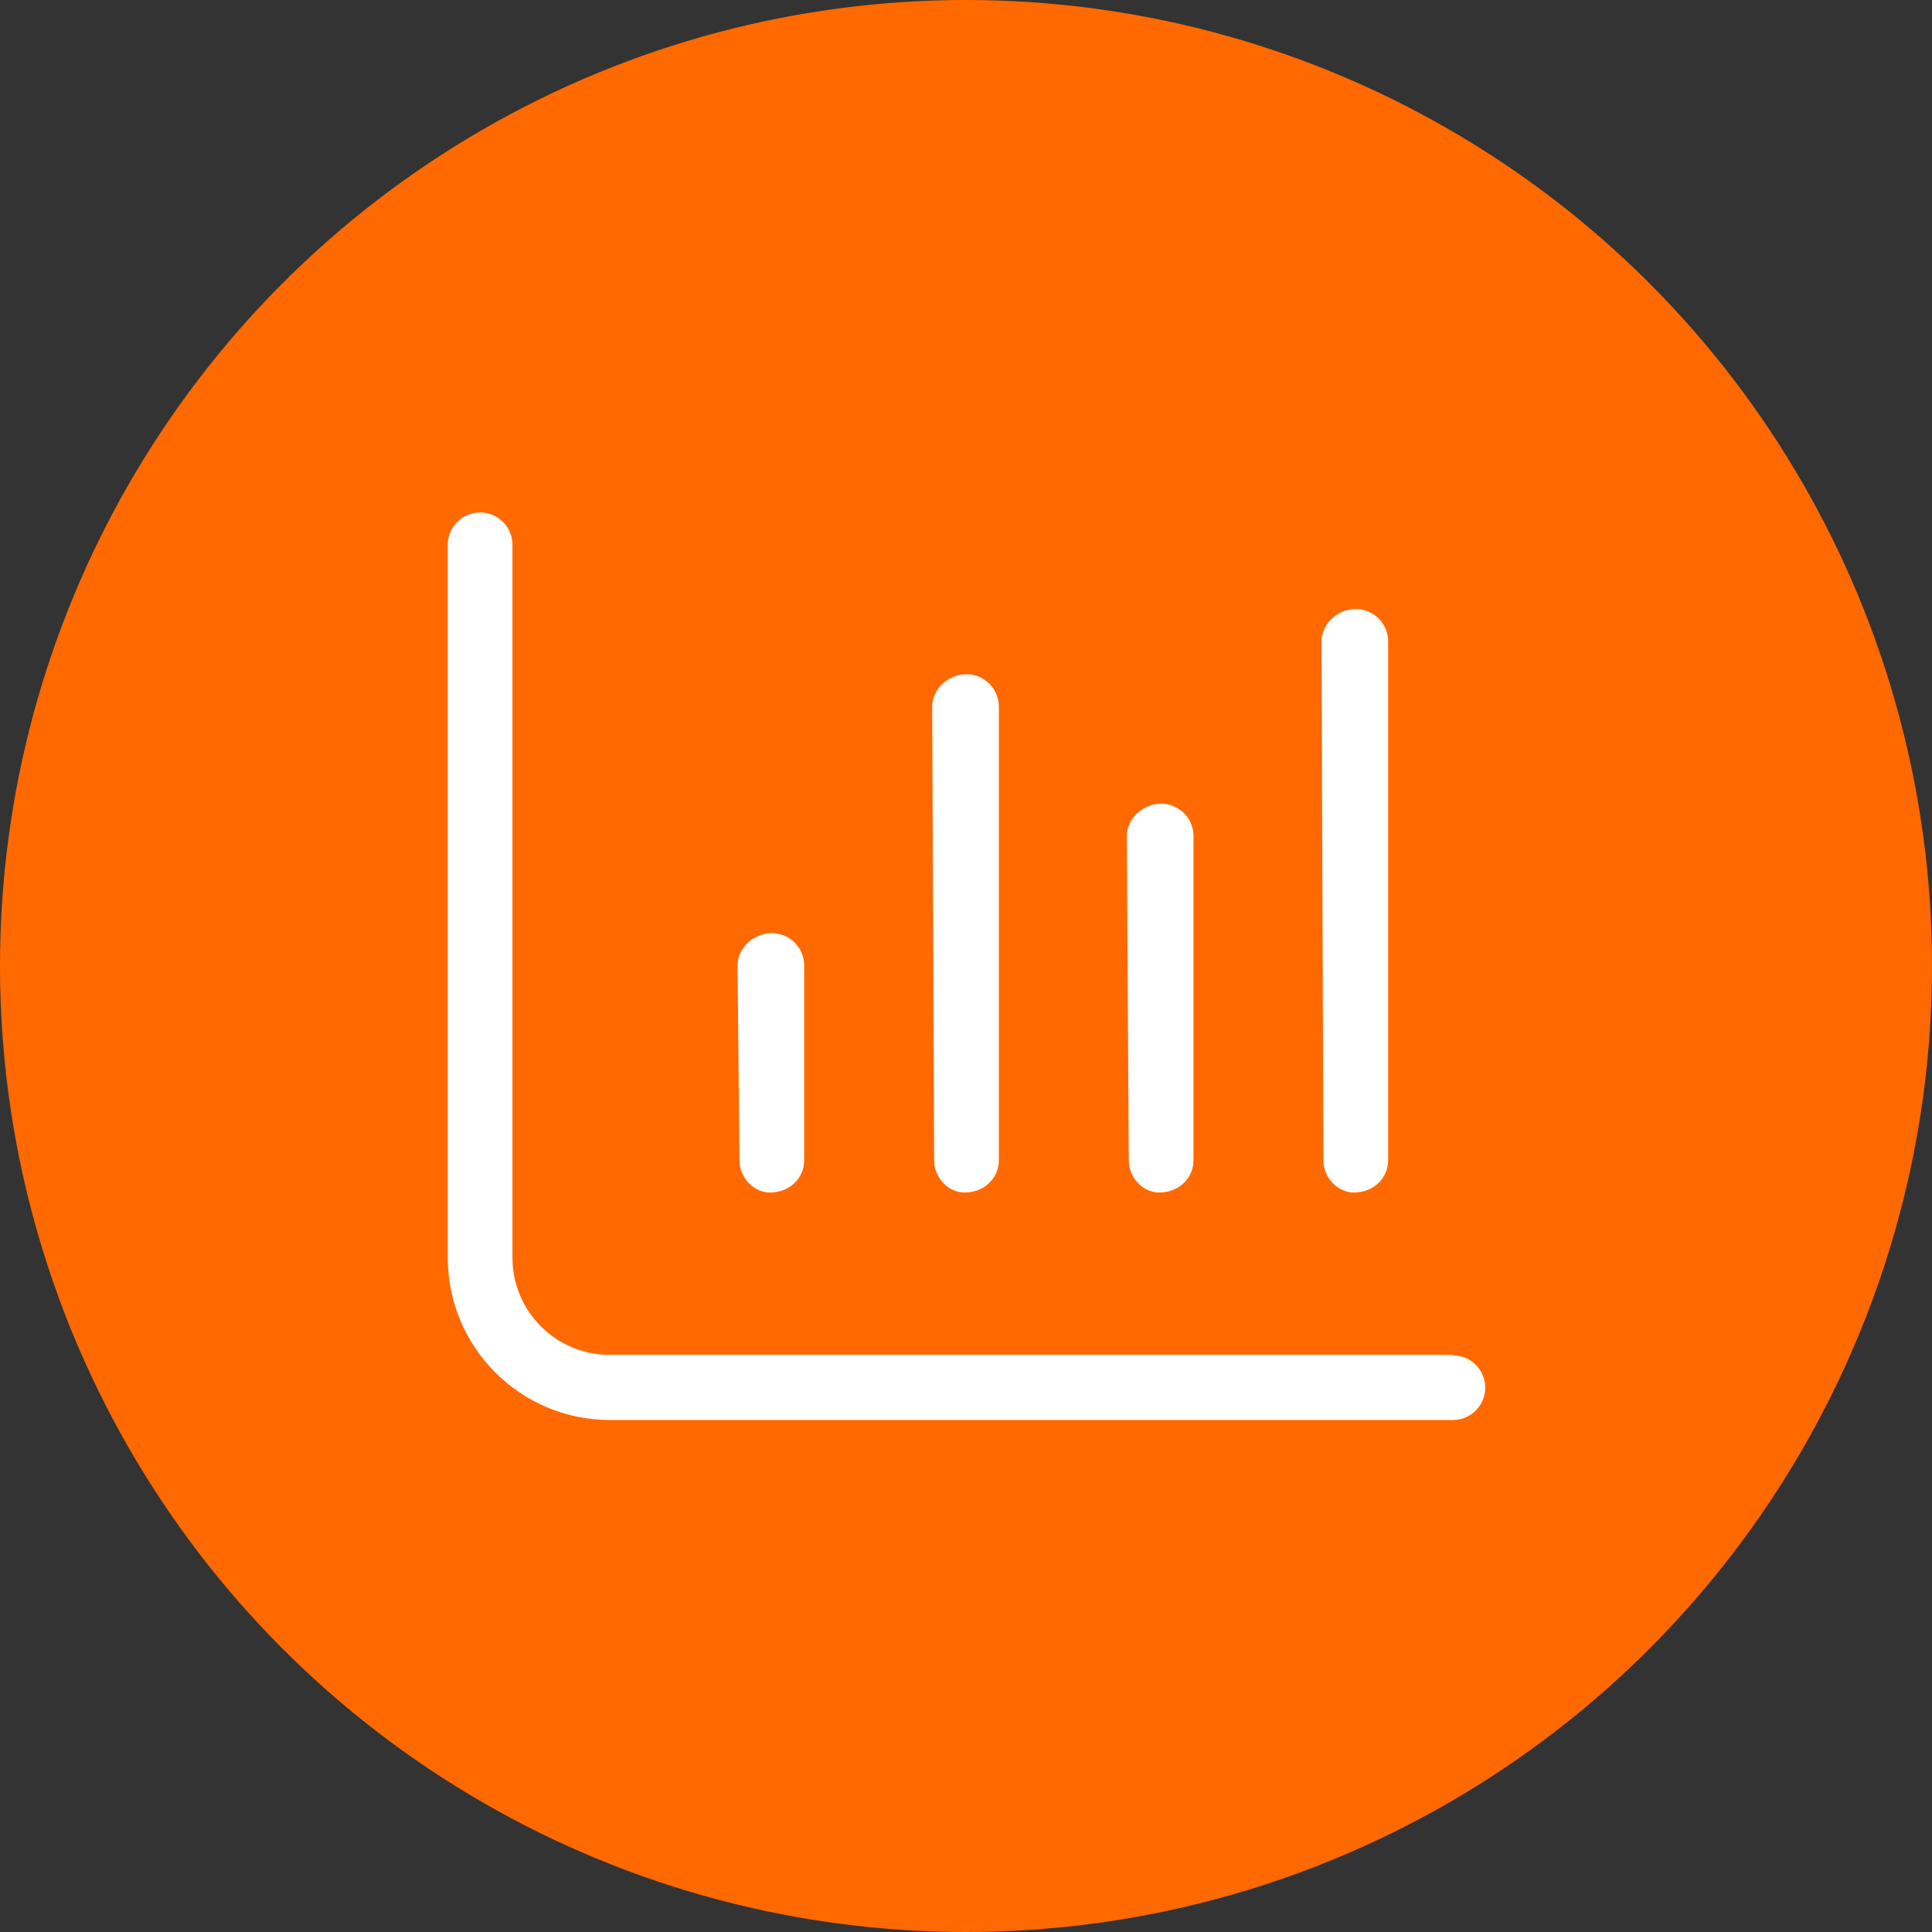
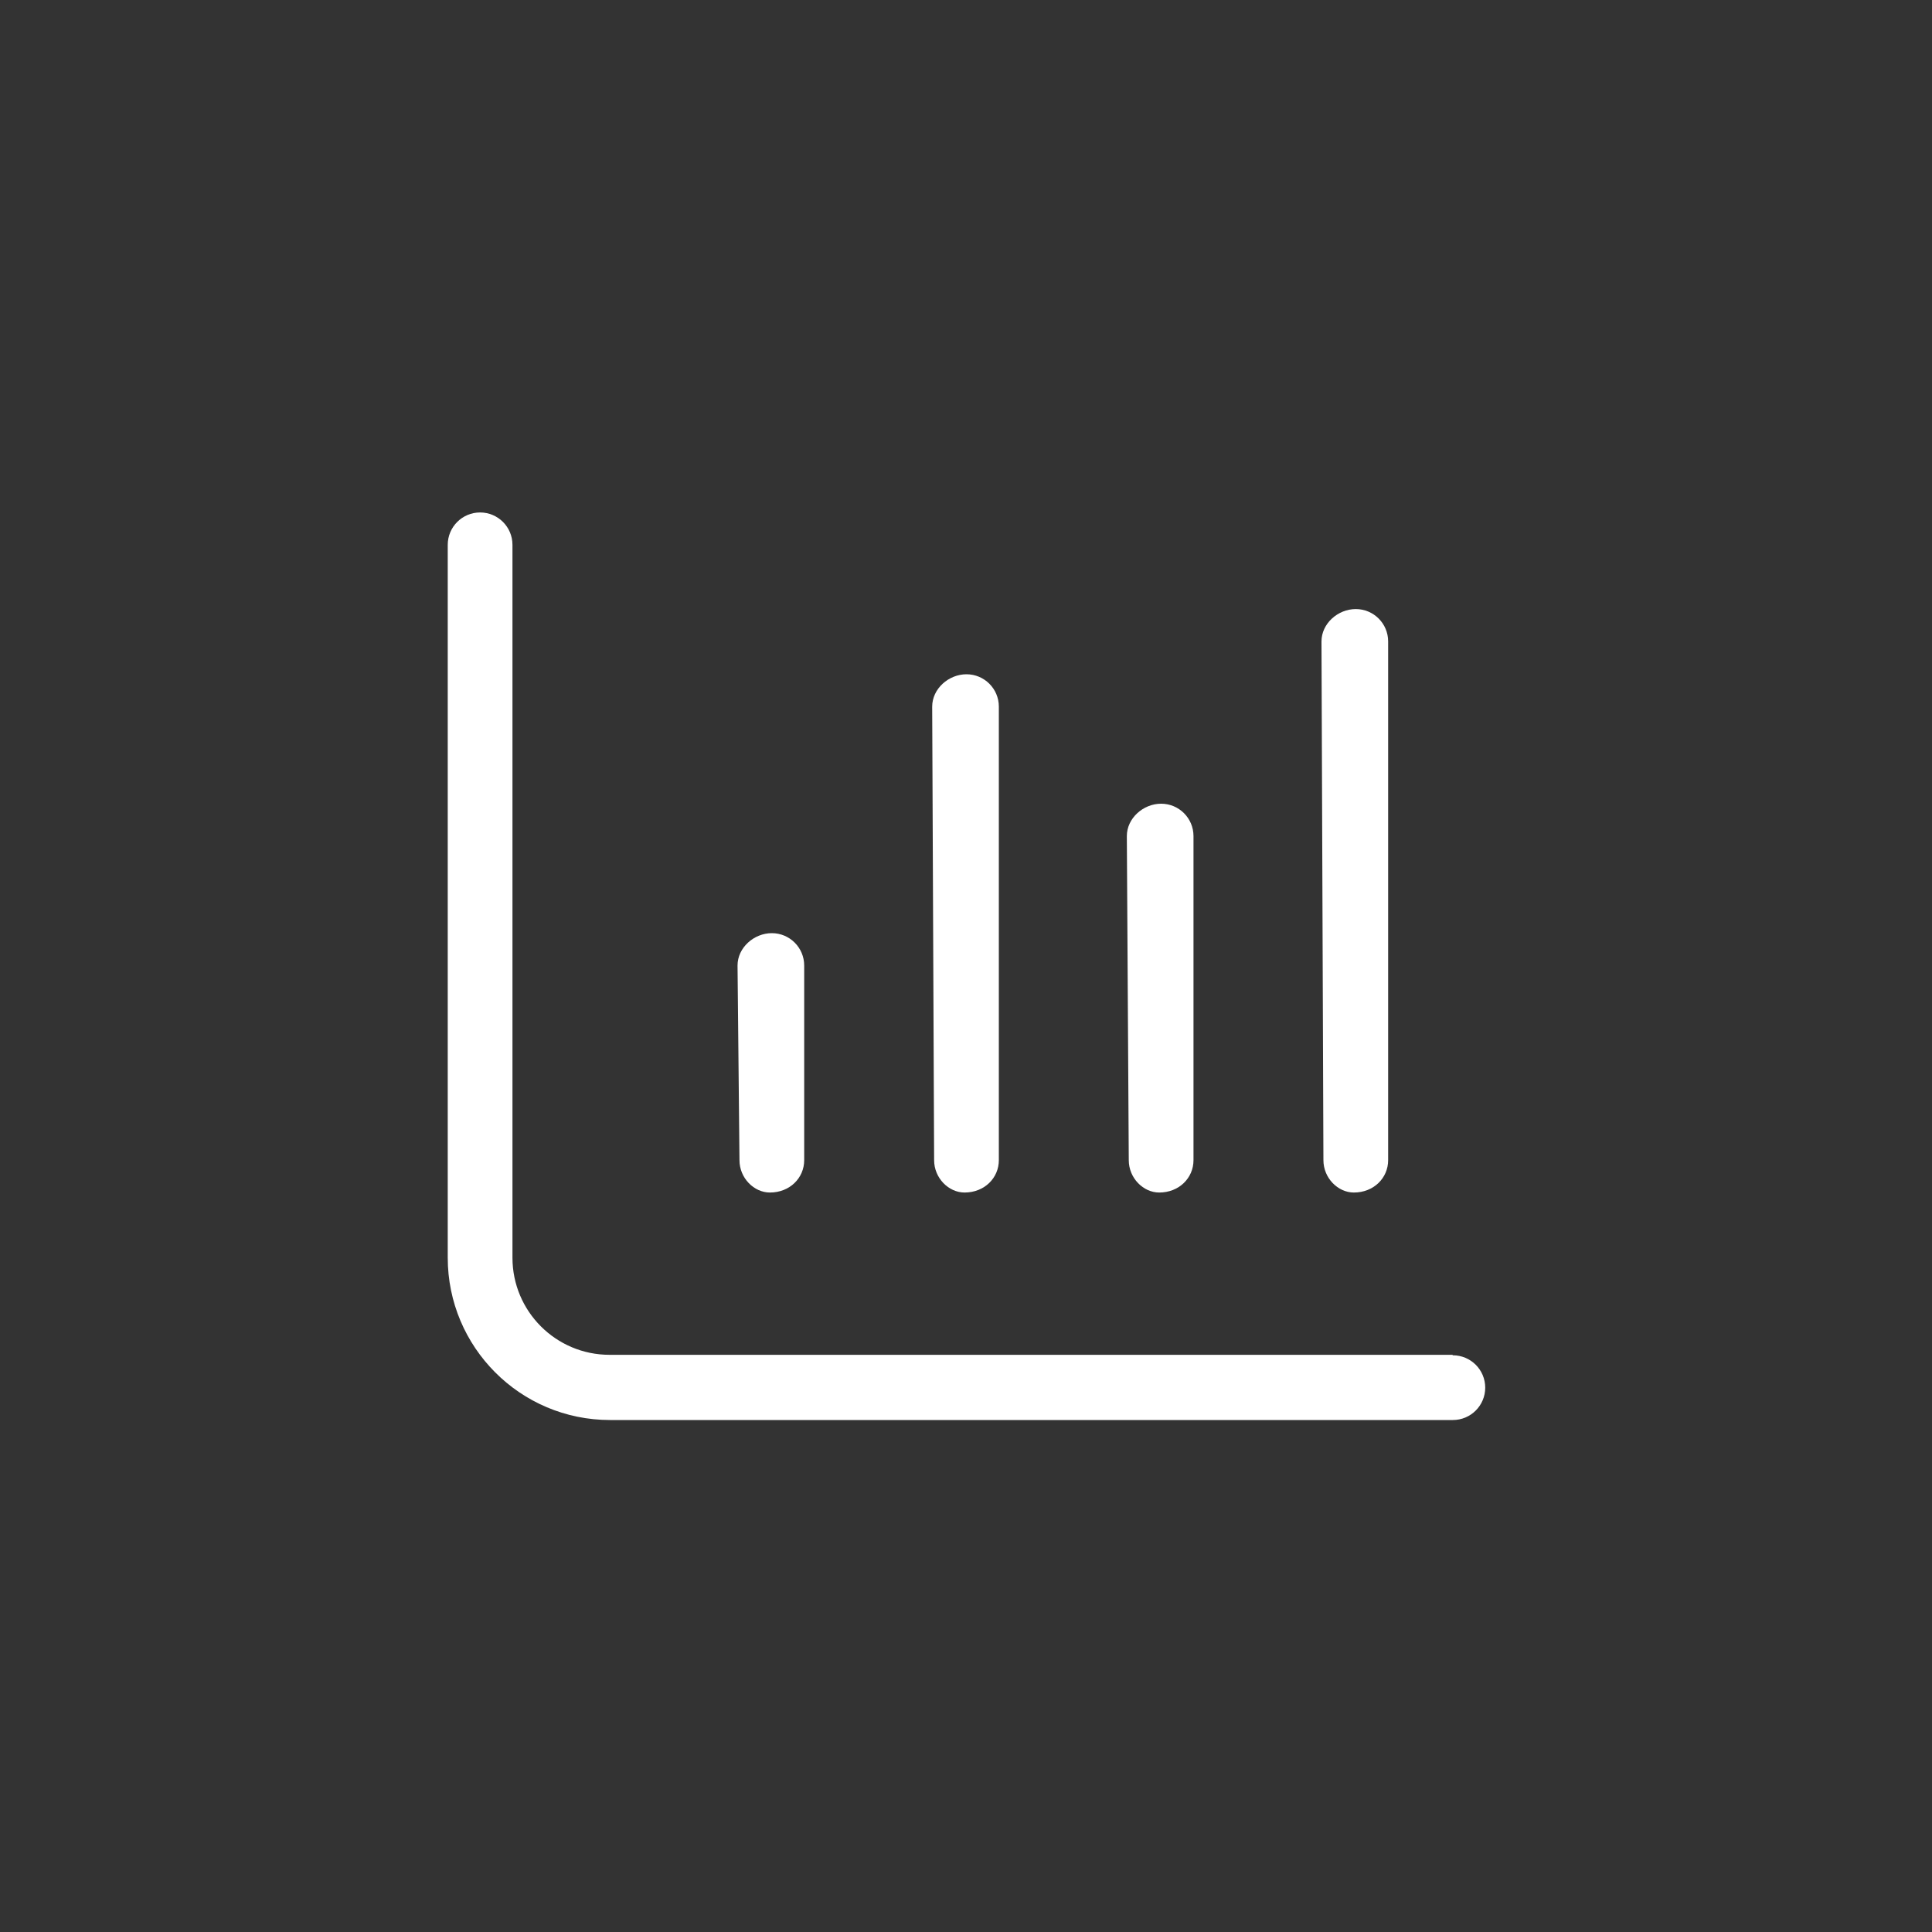
<svg xmlns="http://www.w3.org/2000/svg" id="Ebene_1" data-name="Ebene 1" viewBox="0 0 40 40">
  <rect x="0" y="0" width="40" height="40" fill="#333333" stroke="none" />
  <defs>
    <style> .cls-1 { fill: #fff; } .cls-2 { fill: #ff6900; } </style>
  </defs>
-   <circle class="cls-2" cx="20" cy="20" r="20" />
-   <path class="cls-1" d="m30.07,28.05H12.62c-1.11,0-2.01-.9-2.01-2.01v-14.76c0-.37-.3-.67-.67-.67s-.67.3-.67.67v14.76c0,1.85,1.5,3.36,3.36,3.36h17.45c.37,0,.67-.3.67-.67s-.3-.67-.67-.67Zm-14.13-3.36c.41,0,.71-.3.71-.67v-4.03c0-.37-.3-.67-.67-.67s-.71.3-.71.67l.04,4.03c0,.37.3.67.63.67Zm4.03,0c.41,0,.71-.3.71-.67v-9.39c0-.37-.3-.67-.67-.67s-.71.3-.71.67l.04,9.39c0,.37.3.67.63.67Zm4.03,0c.41,0,.71-.3.71-.67v-6.71c0-.37-.3-.67-.67-.67s-.71.3-.71.67l.04,6.71c0,.37.3.67.63.67Zm4.03,0c.41,0,.71-.3.71-.67v-10.74c0-.37-.3-.67-.67-.67s-.71.3-.71.67l.04,10.74c0,.37.3.67.63.67Z" />
+   <path class="cls-1" d="m30.07,28.05H12.62c-1.11,0-2.01-.9-2.01-2.01v-14.76c0-.37-.3-.67-.67-.67s-.67.3-.67.67v14.76c0,1.85,1.5,3.36,3.36,3.36h17.45c.37,0,.67-.3.67-.67s-.3-.67-.67-.67Zm-14.13-3.36c.41,0,.71-.3.71-.67v-4.03c0-.37-.3-.67-.67-.67s-.71.3-.71.67l.04,4.03c0,.37.3.67.63.67m4.03,0c.41,0,.71-.3.71-.67v-9.39c0-.37-.3-.67-.67-.67s-.71.3-.71.67l.04,9.39c0,.37.3.67.63.67Zm4.03,0c.41,0,.71-.3.71-.67v-6.71c0-.37-.3-.67-.67-.67s-.71.3-.71.67l.04,6.71c0,.37.3.67.63.67Zm4.03,0c.41,0,.71-.3.71-.67v-10.74c0-.37-.3-.67-.67-.67s-.71.3-.71.67l.04,10.74c0,.37.3.67.63.67Z" />
</svg>